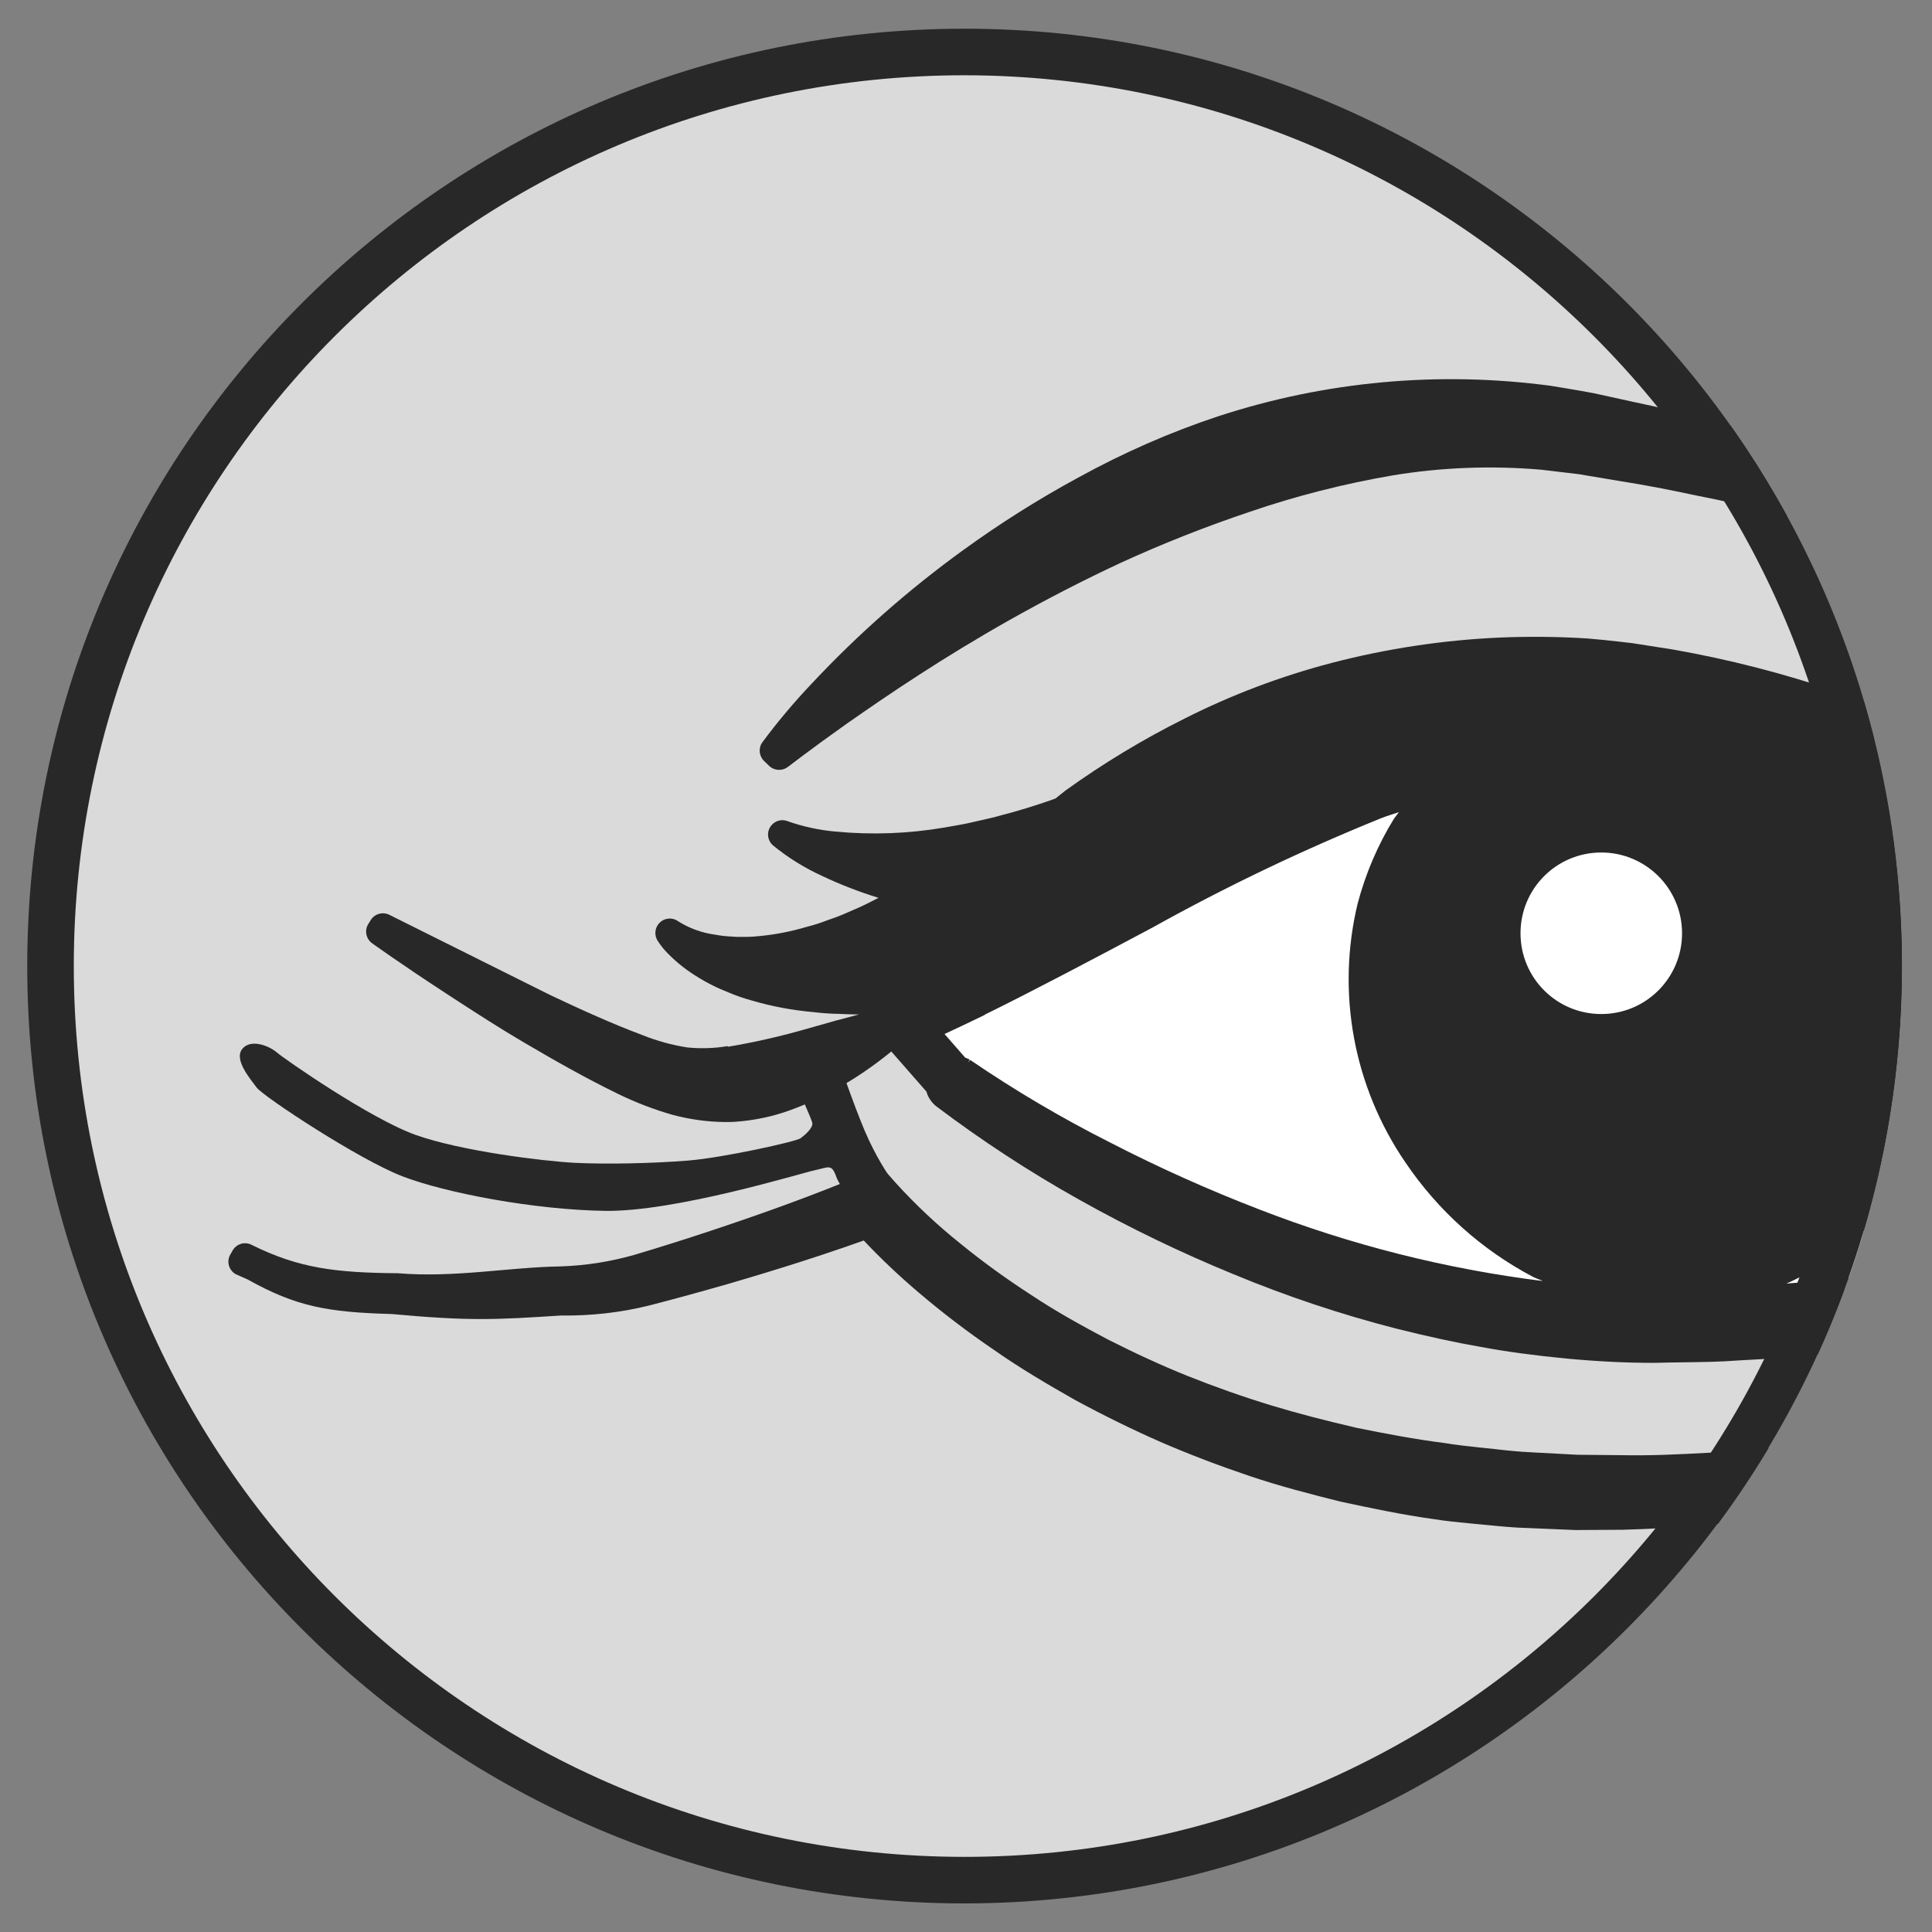
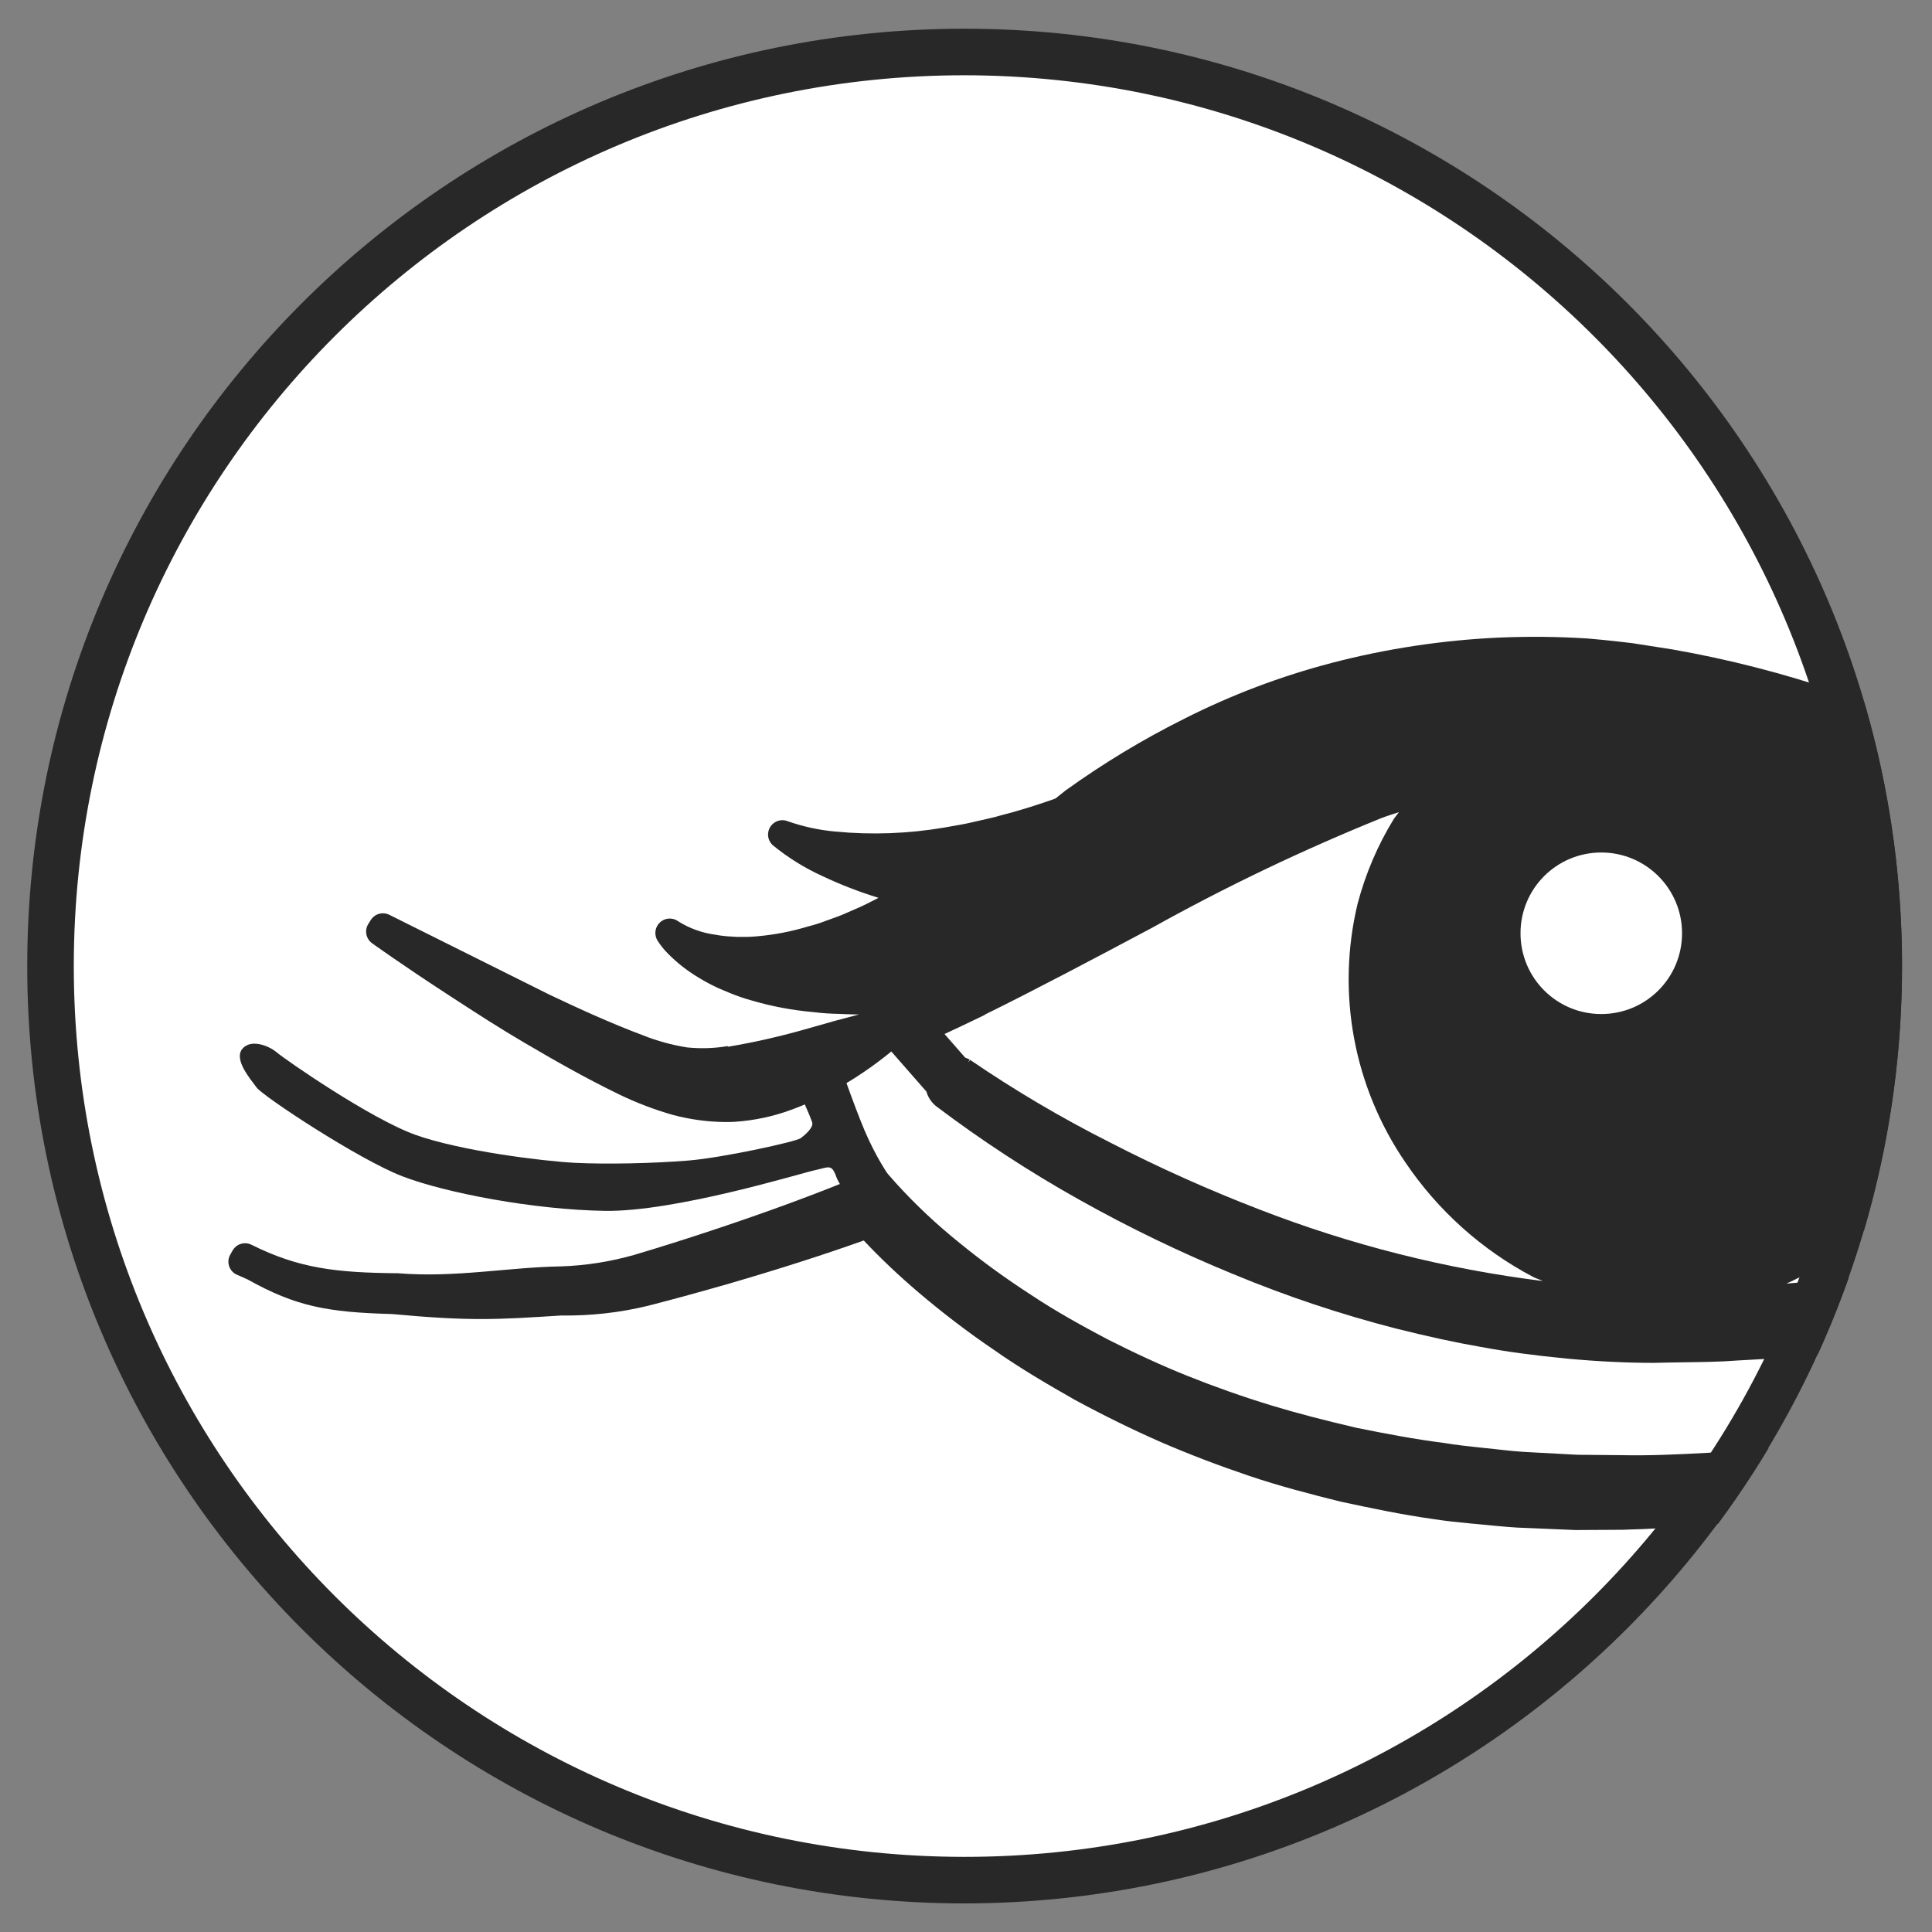
<svg xmlns="http://www.w3.org/2000/svg" id="Layer_1" viewBox="0 0 144 144">
  <rect x="0" y="0" width="144" height="144" fill="#808080" stroke="none" />
  <defs>
    <style>.cls-1{fill:none;}.cls-2{clip-path:url(#clippath);}.cls-3{fill:#fff;}.cls-4{fill:#dadada;}.cls-5{fill:#282828;}.cls-6{clip-path:url(#clippath-1);}</style>
    <clipPath id="clippath">
-       <circle class="cls-1" cx="71.8" cy="72.18" r="68.27" />
-     </clipPath>
+       </clipPath>
    <clipPath id="clippath-1">
      <circle class="cls-1" cx="71.9" cy="72" r="69.87" />
    </clipPath>
  </defs>
  <circle class="cls-3" cx="71.83" cy="71.77" r="68.12" />
  <g class="cls-2">
-     <rect class="cls-4" x="-20.12" y="-2.84" width="192.02" height="170.18" />
-   </g>
+     </g>
  <g class="cls-6">
-     <path class="cls-3" d="M69.44,73.37s36.63-22.49,66.84-18.77c30.22,3.72,51.27,17.49,54.98,20.9,3.72,3.41,7.55,5.77,8.51,7.59s2.52,5.72-3.52,7.34-24.34,1.49-39.36,3.81c-15.02,2.32-40.52,3.53-55.42,0-14.9-3.53-26.32-11.2-28.48-13.34s-7.74-7.05-6.66-7.61,3.1,.1,3.1,.1Z" />
    <g>
-       <path class="cls-5" d="M58.08,57.38c.24,0,.47-.08,.66-.23,.01,0,1.59-1.24,4.4-3.23,3.22-2.25,7.17-4.92,12.04-7.67,2.8-1.58,5.62-3.03,8.35-4.3,3.14-1.44,6.36-2.71,9.64-3.81,3.45-1.18,6.99-2.08,10.59-2.7,3.67-.61,7.41-.75,11.12-.43l2.78,.33,2.98,.5c1.98,.31,3.88,.68,5.78,1.09,1.89,.36,3.76,.8,5.63,1.26,1.86,.43,3.67,.91,5.47,1.41,3.71,.99,7.27,2.13,10.26,3.11,2.91,.94,5.88,1.98,9.08,3.2,6.21,2.32,12.3,4.98,18.22,7.96,.51,.26,1.13,.08,1.42-.41l.26-.44c.29-.5,.13-1.14-.36-1.44-5.81-3.48-11.83-6.6-18.02-9.34-3.16-1.43-6.12-2.69-9.05-3.84-3.23-1.29-6.71-2.54-10.35-3.72-1.82-.6-3.68-1.2-5.55-1.72-1.89-.57-3.81-1.11-5.76-1.59-1.97-.52-3.96-1.01-5.91-1.41l-2.96-.65c-.68-.13-1.33-.24-1.99-.35l-1.2-.2c-8.34-1.12-16.82-.35-24.82,2.27-3.62,1.2-7.11,2.74-10.45,4.58-2.97,1.61-5.83,3.42-8.56,5.4-4.06,2.94-7.83,6.26-11.26,9.92-1.32,1.39-2.56,2.86-3.7,4.4-.31,.43-.25,1.02,.13,1.39l.37,.36c.2,.19,.46,.3,.74,.3Z" />
      <path class="cls-5" d="M54.24,77.97c-1,.17-2.01,.2-3.02,.1-1.13-.18-2.24-.48-3.31-.91-2.44-.91-4.88-2.04-6.93-3.01l-11.95-5.96c-.5-.25-1.1-.09-1.4,.39l-.18,.29c-.3,.48-.17,1.11,.29,1.44,0,0,2.17,1.56,5.53,3.75l.83,.54c1.48,.96,3.16,2.05,4.97,3.11,2.16,1.27,4.5,2.61,7.01,3.83,1.32,.64,2.69,1.17,4.11,1.57,1.26,.33,2.56,.51,3.87,.52,.26,0,.51,0,.75-.02,1.41-.1,2.8-.39,4.13-.88,1.1-.4,2.17-.89,3.2-1.46,1.51-.82,2.94-1.79,4.27-2.88l.02-.02,2.62,2.99c.12,.43,.37,.8,.71,1.08,3.4,2.57,6.98,4.91,10.7,6.99,3.71,2.08,7.54,3.93,11.47,5.54,3.95,1.64,8.01,3,12.15,4.06,2.32,.58,4.37,1.03,6.28,1.36,1.92,.36,4.02,.64,6.4,.87,2.24,.21,4.37,.32,6.53,.32,.72-.02,1.44-.03,2.15-.04,1.37-.02,2.73-.03,4.12-.14,2.45-.12,4.48-.28,6.36-.5,1.69-.14,3.36-.4,5.04-.65l1.34-.2c1.85-.35,4.04-.77,6.25-1.33,2.23-.55,4.25-1.13,6.17-1.76,1.84-.59,3.82-1.35,6.03-2.32,1.88-.8,3.69-1.74,5.42-2.82l10.39-1.24c.56-.07,1.08-.36,1.43-.81,.29-.38,.43-.84,.42-1.32l1.48-3.32s.08-.01,.12-.04c.96-.79,1.1-2.22,.32-3.18l-.95-1.16c-.62-.74-1.55-1.8-2.77-3.11-3.38-3.6-7.02-6.95-10.88-10.03-5.48-4.41-11.42-8.24-17.71-11.41-3.59-1.8-7.3-3.36-11.1-4.65-3.99-1.36-8.09-2.41-12.24-3.14l-3-.47-1.12-.13c-.76-.08-1.45-.16-2.23-.22-2.18-.14-4.36-.16-6.55-.07-4.23,.19-8.42,.82-12.52,1.89-3.79,.99-7.47,2.38-10.97,4.15-3.09,1.54-6.05,3.33-8.86,5.35-.27,.2-.49,.4-.75,.6-.15,.05-.24,.1-.41,.15-1.05,.36-2.28,.76-3.66,1.11-.49,.15-.99,.25-1.5,.37l-.57,.13c-.62,.15-1.24,.25-1.87,.36l-.28,.05c-2.69,.46-5.42,.56-8.14,.3-1.21-.11-2.4-.37-3.54-.77-.55-.22-1.17,.05-1.39,.6-.17,.42-.05,.9,.29,1.2,1.13,.92,2.37,1.69,3.69,2.29,1.35,.64,2.75,1.18,4.18,1.62-.57,.29-1.13,.59-1.85,.89-.52,.23-1.05,.47-1.62,.66l-.42,.15c-.46,.18-.94,.33-1.42,.45-1.2,.36-2.43,.6-3.67,.71-.4,.04-.81,.06-1.21,.05h-.4s-.31-.02-.31-.02c-.42-.02-.84-.06-1.25-.14-.99-.13-1.94-.47-2.78-1-.48-.35-1.15-.24-1.5,.24-.25,.34-.27,.8-.06,1.17,.22,.35,.48,.68,.77,.97,.7,.72,1.49,1.33,2.35,1.84,.47,.29,.97,.55,1.47,.78l.79,.33c.53,.22,1.07,.41,1.62,.56,1.52,.45,3.08,.74,4.66,.88,.64,.08,1.29,.12,1.93,.13l.48,.02c.27,.01,.54,.02,.81,.02,.06,0,.11,0,.16,0-1.06,.27-2.3,.61-3.78,1.04-1.97,.57-3.97,1.03-6,1.37Zm88.59,8.59c1.12-2.05,1.94-4.25,2.46-6.53,.2-.83,.35-1.66,.44-2.51,.11-.63,.17-1.27,.19-1.91l.06-1.48v-.08l-.05-1.46c-.02-.64-.08-1.28-.18-1.92-.09-.86-.24-1.71-.44-2.56-.47-1.9-1.13-3.74-1.99-5.5,.51,.19,1.02,.36,1.53,.56,6.07,2.49,11.85,5.61,17.27,9.32,3.87,2.63,7.55,5.52,11.01,8.66,1.24,1.14,2.19,2.07,2.81,2.69l.21,.22-1.06,2.36-10.15,1.22c-.21,.06-.42,.15-.61,.26-1.73,.92-3.52,1.73-5.36,2.41-1.68,.64-3.55,1.26-5.72,1.89-1.8,.53-3.72,1.01-5.86,1.47-2.1,.45-4.19,.79-5.95,1.06l-1.52,.21c-1.5,.21-2.99,.42-4.53,.54-.71,.07-1.47,.13-2.24,.19,1.27-.56,2.48-1.26,3.61-2.08,2.5-1.89,4.56-4.29,6.07-7.04h0Zm-23.48-23.02c3.32,0,6.02,2.69,6.02,6.02s-2.69,6.02-6.02,6.02-6.02-2.69-6.02-6.02,2.69-6.02,6.02-6.02h0Zm-45.94,12.08c3.41-1.67,8.22-4.21,12.48-6.48,5.51-3.07,11.21-5.79,17.06-8.16,.46-.18,.87-.29,1.32-.45-.12,.17-.25,.32-.37,.49-1.21,1.96-2.12,4.1-2.71,6.33-1.6,6.64-.3,13.65,3.56,19.29,2.42,3.58,5.68,6.51,9.51,8.53,.26,.13,.48,.19,.73,.31-7.24-.9-14.34-2.7-21.14-5.34-3.79-1.46-7.49-3.12-11.1-4.98-3.61-1.82-7.1-3.88-10.44-6.16l-.1,.14-.02-.02,.09-.14c-.11-.06-.22-.11-.34-.15l-1.54-1.76c.82-.38,1.79-.84,3.01-1.43Z" />
      <path class="cls-5" d="M123.33,131.88s1.06-.06,2.86-.32c.59-.07,1.25-.18,1.99-.31l1.31-.22c.41-.09,.85-.18,1.3-.26,.89-.18,1.86-.36,2.82-.62,1.67-.39,3.32-.83,4.84-1.3,1.21-.32,2.39-.75,3.63-1.2,.56-.21,1.13-.42,1.77-.64l.63-.26c1.61-.66,3.28-1.33,4.95-2.13,.51-.26,1.02-.51,1.54-.76,1.36-.64,2.69-1.35,3.98-2.13l2.73-1.58c.54-.34,1.07-.7,1.6-1.06l1.83-1.23c.61-.4,1.21-.8,1.78-1.26l2.34-1.95c.24-.22,.49-.44,.73-.65,.51-.43,1-.89,1.46-1.37,.65-.71,1.28-1.4,1.86-2.09l1.77-2.04c.36-.48,.68-.96,1-1.43l.69-1.01c.79-1.18,1.51-2.26,2.11-3.32,.58-1.16,1.06-2.18,1.42-3.01,.77-1.69,1.16-2.67,1.16-2.67,.19-.5-.01-1.06-.48-1.32l-.3-.17c-.43-.24-.97-.16-1.31,.2,0,0-.73,.78-1.88,2.17-.6,.69-1.29,1.53-2.02,2.47-.4,.46-.85,.93-1.32,1.43-.47,.5-.97,1.02-1.45,1.56l-.55,.61c-.32,.36-.65,.72-.97,1.06l-1.8,1.71c-.63,.59-1.26,1.21-1.89,1.84-.39,.37-.81,.73-1.23,1.09l-2.87,2.59c-.43,.37-.87,.72-1.32,1.08l-1.66,1.34c-.5,.41-1.01,.82-1.51,1.19l-2.5,1.7c-1.15,.79-2.34,1.53-3.56,2.2-.5,.28-.99,.57-1.45,.84-1.52,.84-3.07,1.59-4.59,2.32l-2.08,.92c-1.16,.51-2.3,1-3.45,1.42-1.58,.64-3.11,1.18-4.56,1.65-.92,.33-1.8,.58-2.63,.81-.45,.13-.89,.25-1.24,.36l-1.23,.32c-.67,.18-1.29,.33-1.86,.45-1.66,.38-2.63,.53-2.65,.53-.58,.08-.98,.61-.91,1.19l.04,.34c.06,.54,.52,.94,1.06,.94,.02,0,.04,0,.06,0Z" />
      <path class="cls-5" d="M128.66,113.52c2.05-.22,4.17-.45,6.21-.84,2.4-.36,4.72-.86,6.85-1.34,1.49-.3,2.95-.72,4.41-1.13,.77-.22,1.54-.44,2.35-.65,1.45-.42,2.89-.89,4.32-1.37l2.31-.75c1.46-.53,2.92-1.1,4.37-1.67l2.11-.83c2.1-.92,4.2-1.85,6.28-2.8,.52-.24,.76-.85,.54-1.38l-.13-.32c-.21-.52-.79-.79-1.32-.62-2.18,.69-4.35,1.4-6.46,2.11l-6.52,1.86c-.78,.19-1.57,.4-2.36,.6-1.4,.36-2.8,.72-4.18,1.02-.79,.15-1.58,.32-2.36,.48-1.41,.3-2.81,.6-4.27,.79-2.04,.35-4.36,.75-6.65,.98-1.68,.23-3.37,.36-5.06,.49l-1.56,.12c-2.67,.15-4.7,.23-6.65,.19l-3.31-.03-3.37-.18c-.96-.04-1.9-.14-2.85-.25l-1.14-.12c-.85-.09-1.69-.18-2.58-.33-2.23-.28-4.45-.71-6.49-1.12-2.45-.57-4.49-1.1-6.4-1.68-2.13-.65-4.22-1.39-6.22-2.19-1.95-.78-3.96-1.71-5.99-2.74-1.85-.98-3.82-2.06-5.71-3.32-1.84-1.19-3.62-2.48-5.31-3.86-1.67-1.34-3.24-2.81-4.69-4.4l-.62-.7c-.3-.34-.79-.45-1.21-.27l-.81,.33c-3.31,1.38-6.98,2.73-11.2,4.13-1.9,.63-3.79,1.23-5.71,1.8-1.79,.51-3.63,.8-5.49,.86-3.87,.06-7.88,.86-12.13,.51-4.61-.04-7.38-.36-10.91-2.12-.51-.26-1.14-.07-1.42,.44l-.17,.3c-.29,.51-.1,1.16,.41,1.45,0,0,.87,.39,.88,.39,3.61,2.02,5.97,2.45,10.75,2.58,5.87,.54,7.77,.42,12.63,.11,2.19,.03,4.37-.21,6.49-.73,1.96-.5,3.94-1.05,5.9-1.61,3.85-1.12,7.12-2.17,10.16-3.25,1.28,1.36,2.64,2.64,4.06,3.85,1.8,1.53,3.68,2.97,5.64,4.3,1.96,1.38,4.05,2.6,6.04,3.73,2.14,1.16,4.28,2.21,6.35,3.12,2.12,.92,4.35,1.77,6.6,2.53,2.3,.78,4.63,1.38,6.84,1.93,2.33,.5,4.61,.98,6.91,1.3,.93,.15,1.86,.24,2.79,.33l1.17,.11c1.04,.1,2.09,.21,3.11,.23l3.54,.15,3.5-.02c2.03-.05,4.25-.18,7.02-.42l.71-.08Z" />
    </g>
  </g>
  <path class="cls-5" d="M71.9,141.87c-38.59,0-69.87-31.28-69.87-69.86,0-38.59,31.28-69.87,69.86-69.87,38.59,0,69.87,31.28,69.87,69.86h0c-.04,38.57-31.3,69.82-69.86,69.87Zm0-136.26c-36.67,0-66.39,29.72-66.4,66.39,0,36.67,29.72,66.39,66.39,66.4,36.67,0,66.39-29.72,66.4-66.39h0c-.04-36.65-29.74-66.35-66.39-66.4Z" />
  <path class="cls-5" d="M62.33,78.56s1.29,3.77,2.12,5.72,1.75,3.27,1.75,3.27l-2.38,2.13s-1.16-1.04-1.5-2-.58-.67-1.58-.46-10.43,3.12-15.67,3.03c-5.24-.08-11.85-1.33-15.09-2.58s-10.35-5.94-10.85-6.61-1.7-2.08-1.08-2.87,2-.25,2.58,.25,6.98,4.95,10.35,6.15,9.44,1.95,11.85,2.08c2.41,.12,5.9,.04,8.48-.17,2.58-.21,8.02-1.41,8.36-1.66s.96-.79,.87-1.16-1.08-2.54-1.08-2.54l2.87-2.6Z" />
</svg>